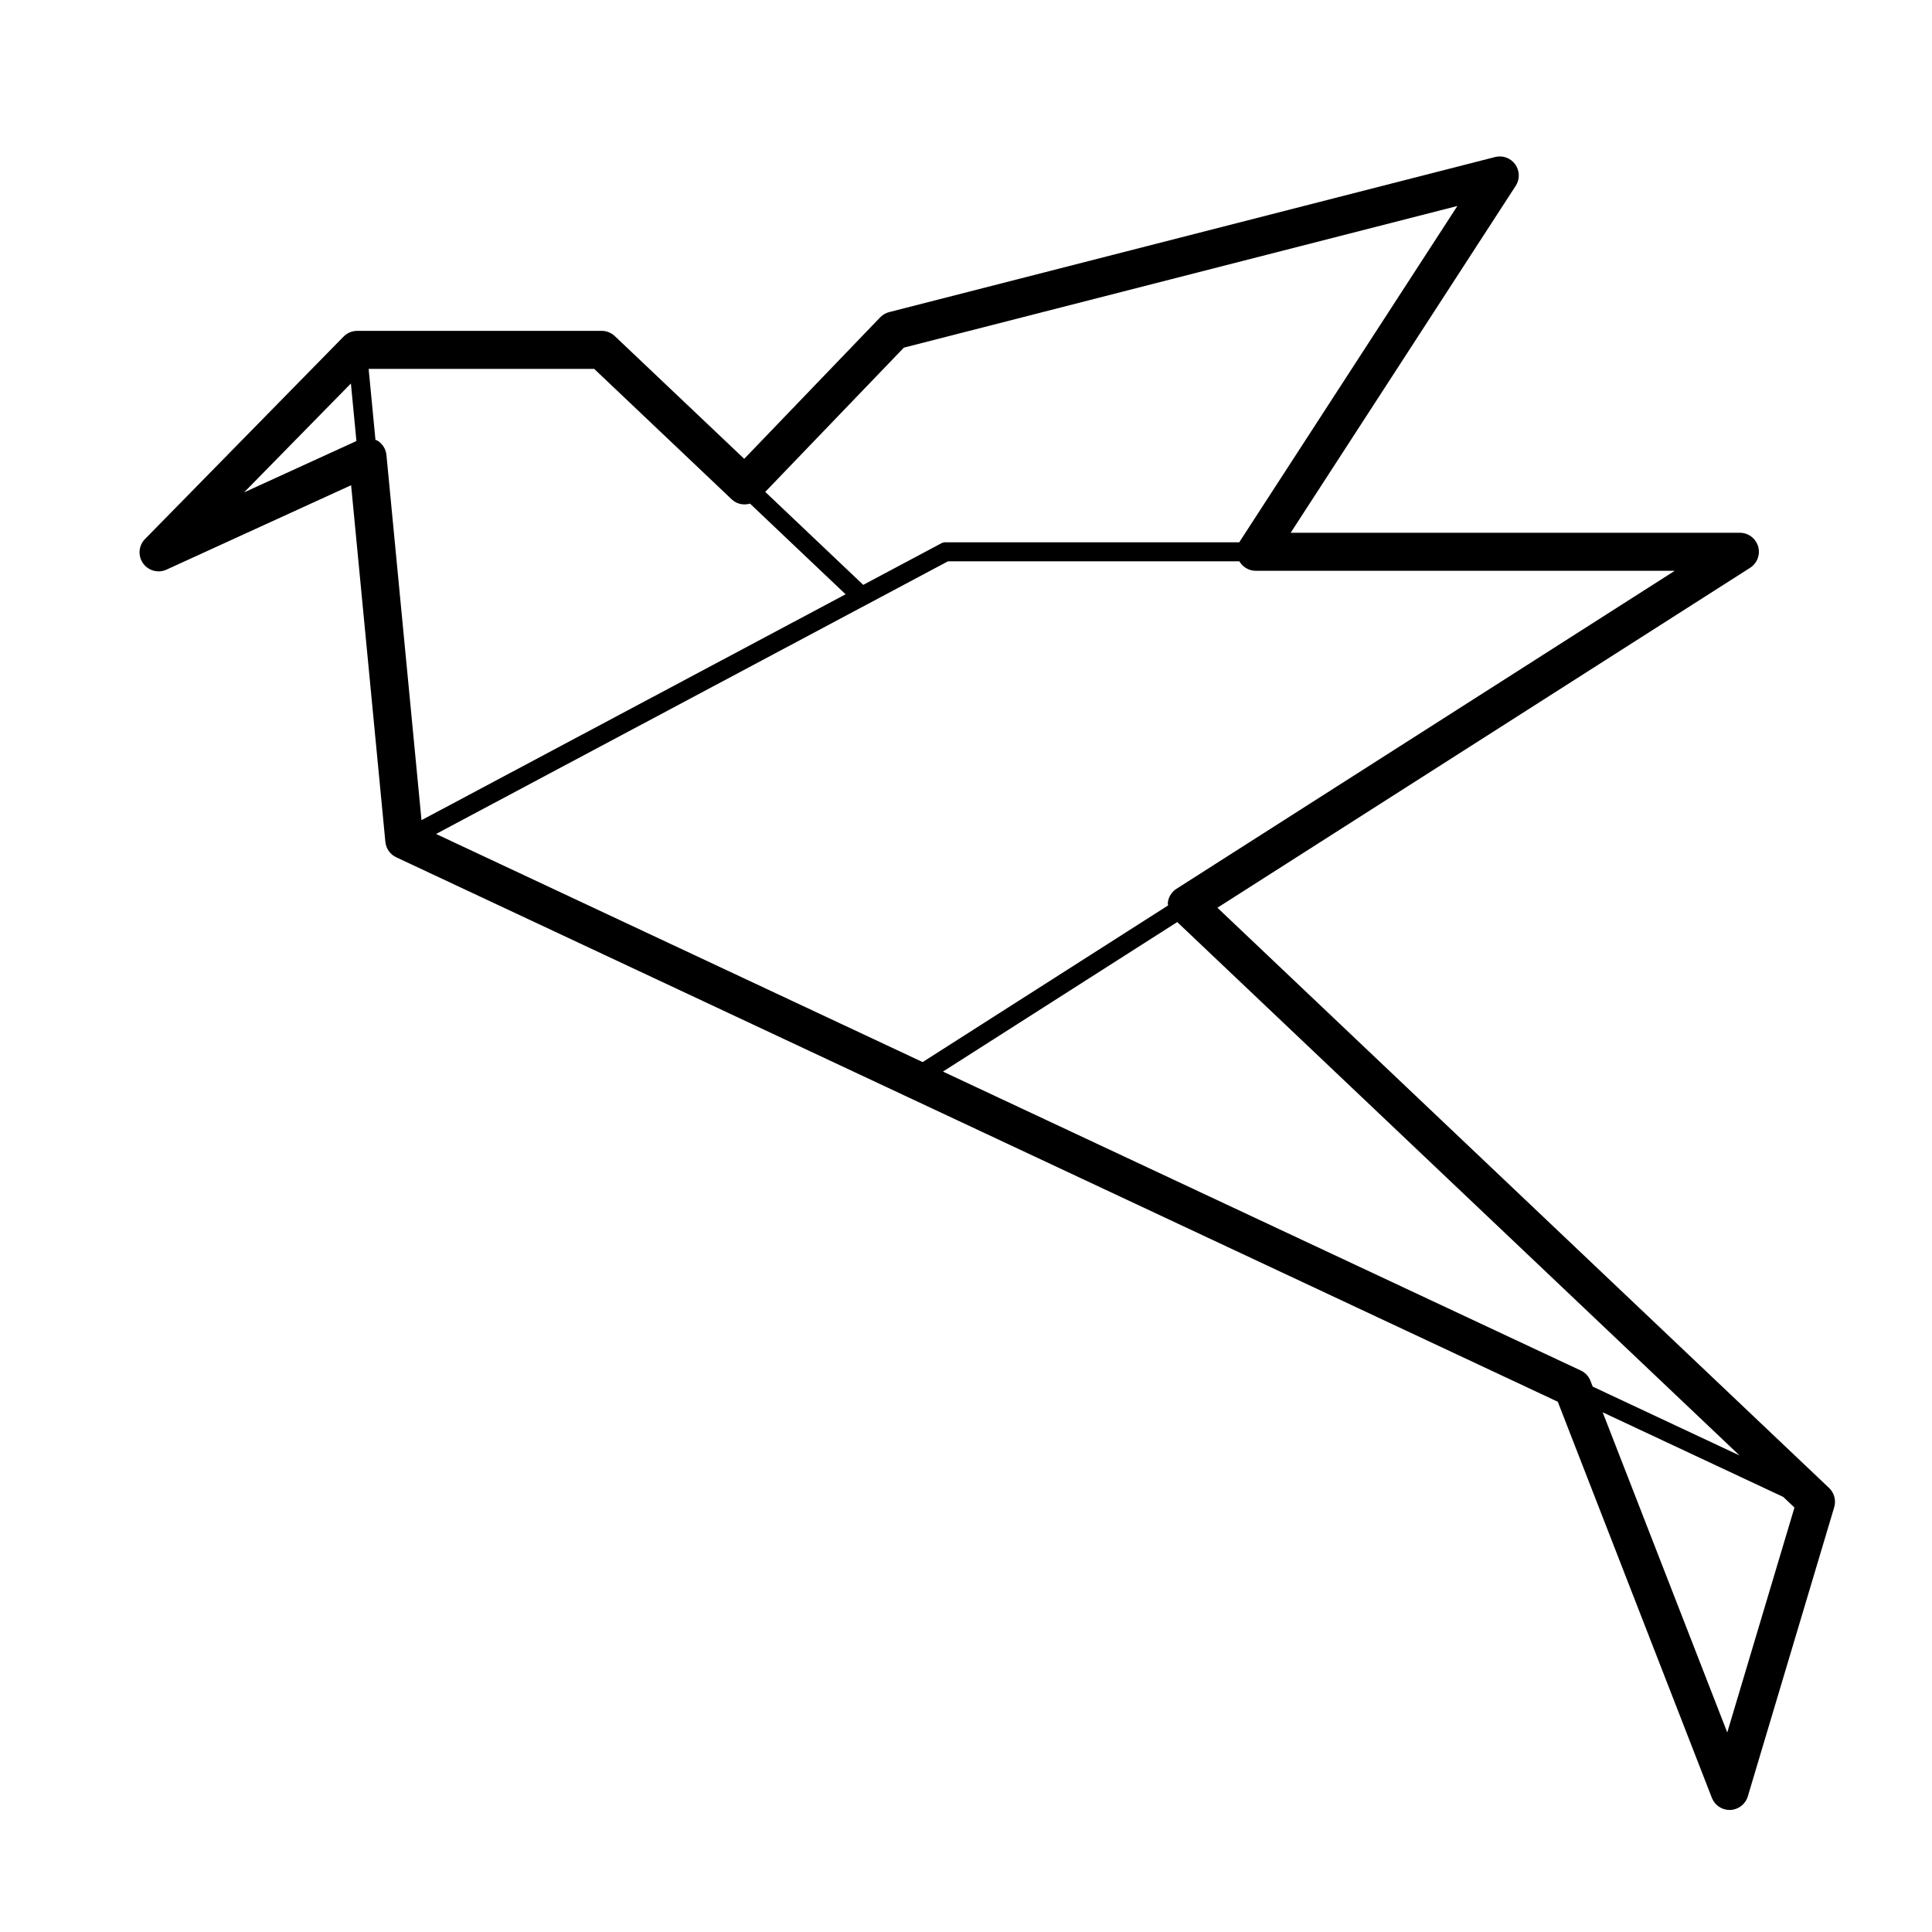
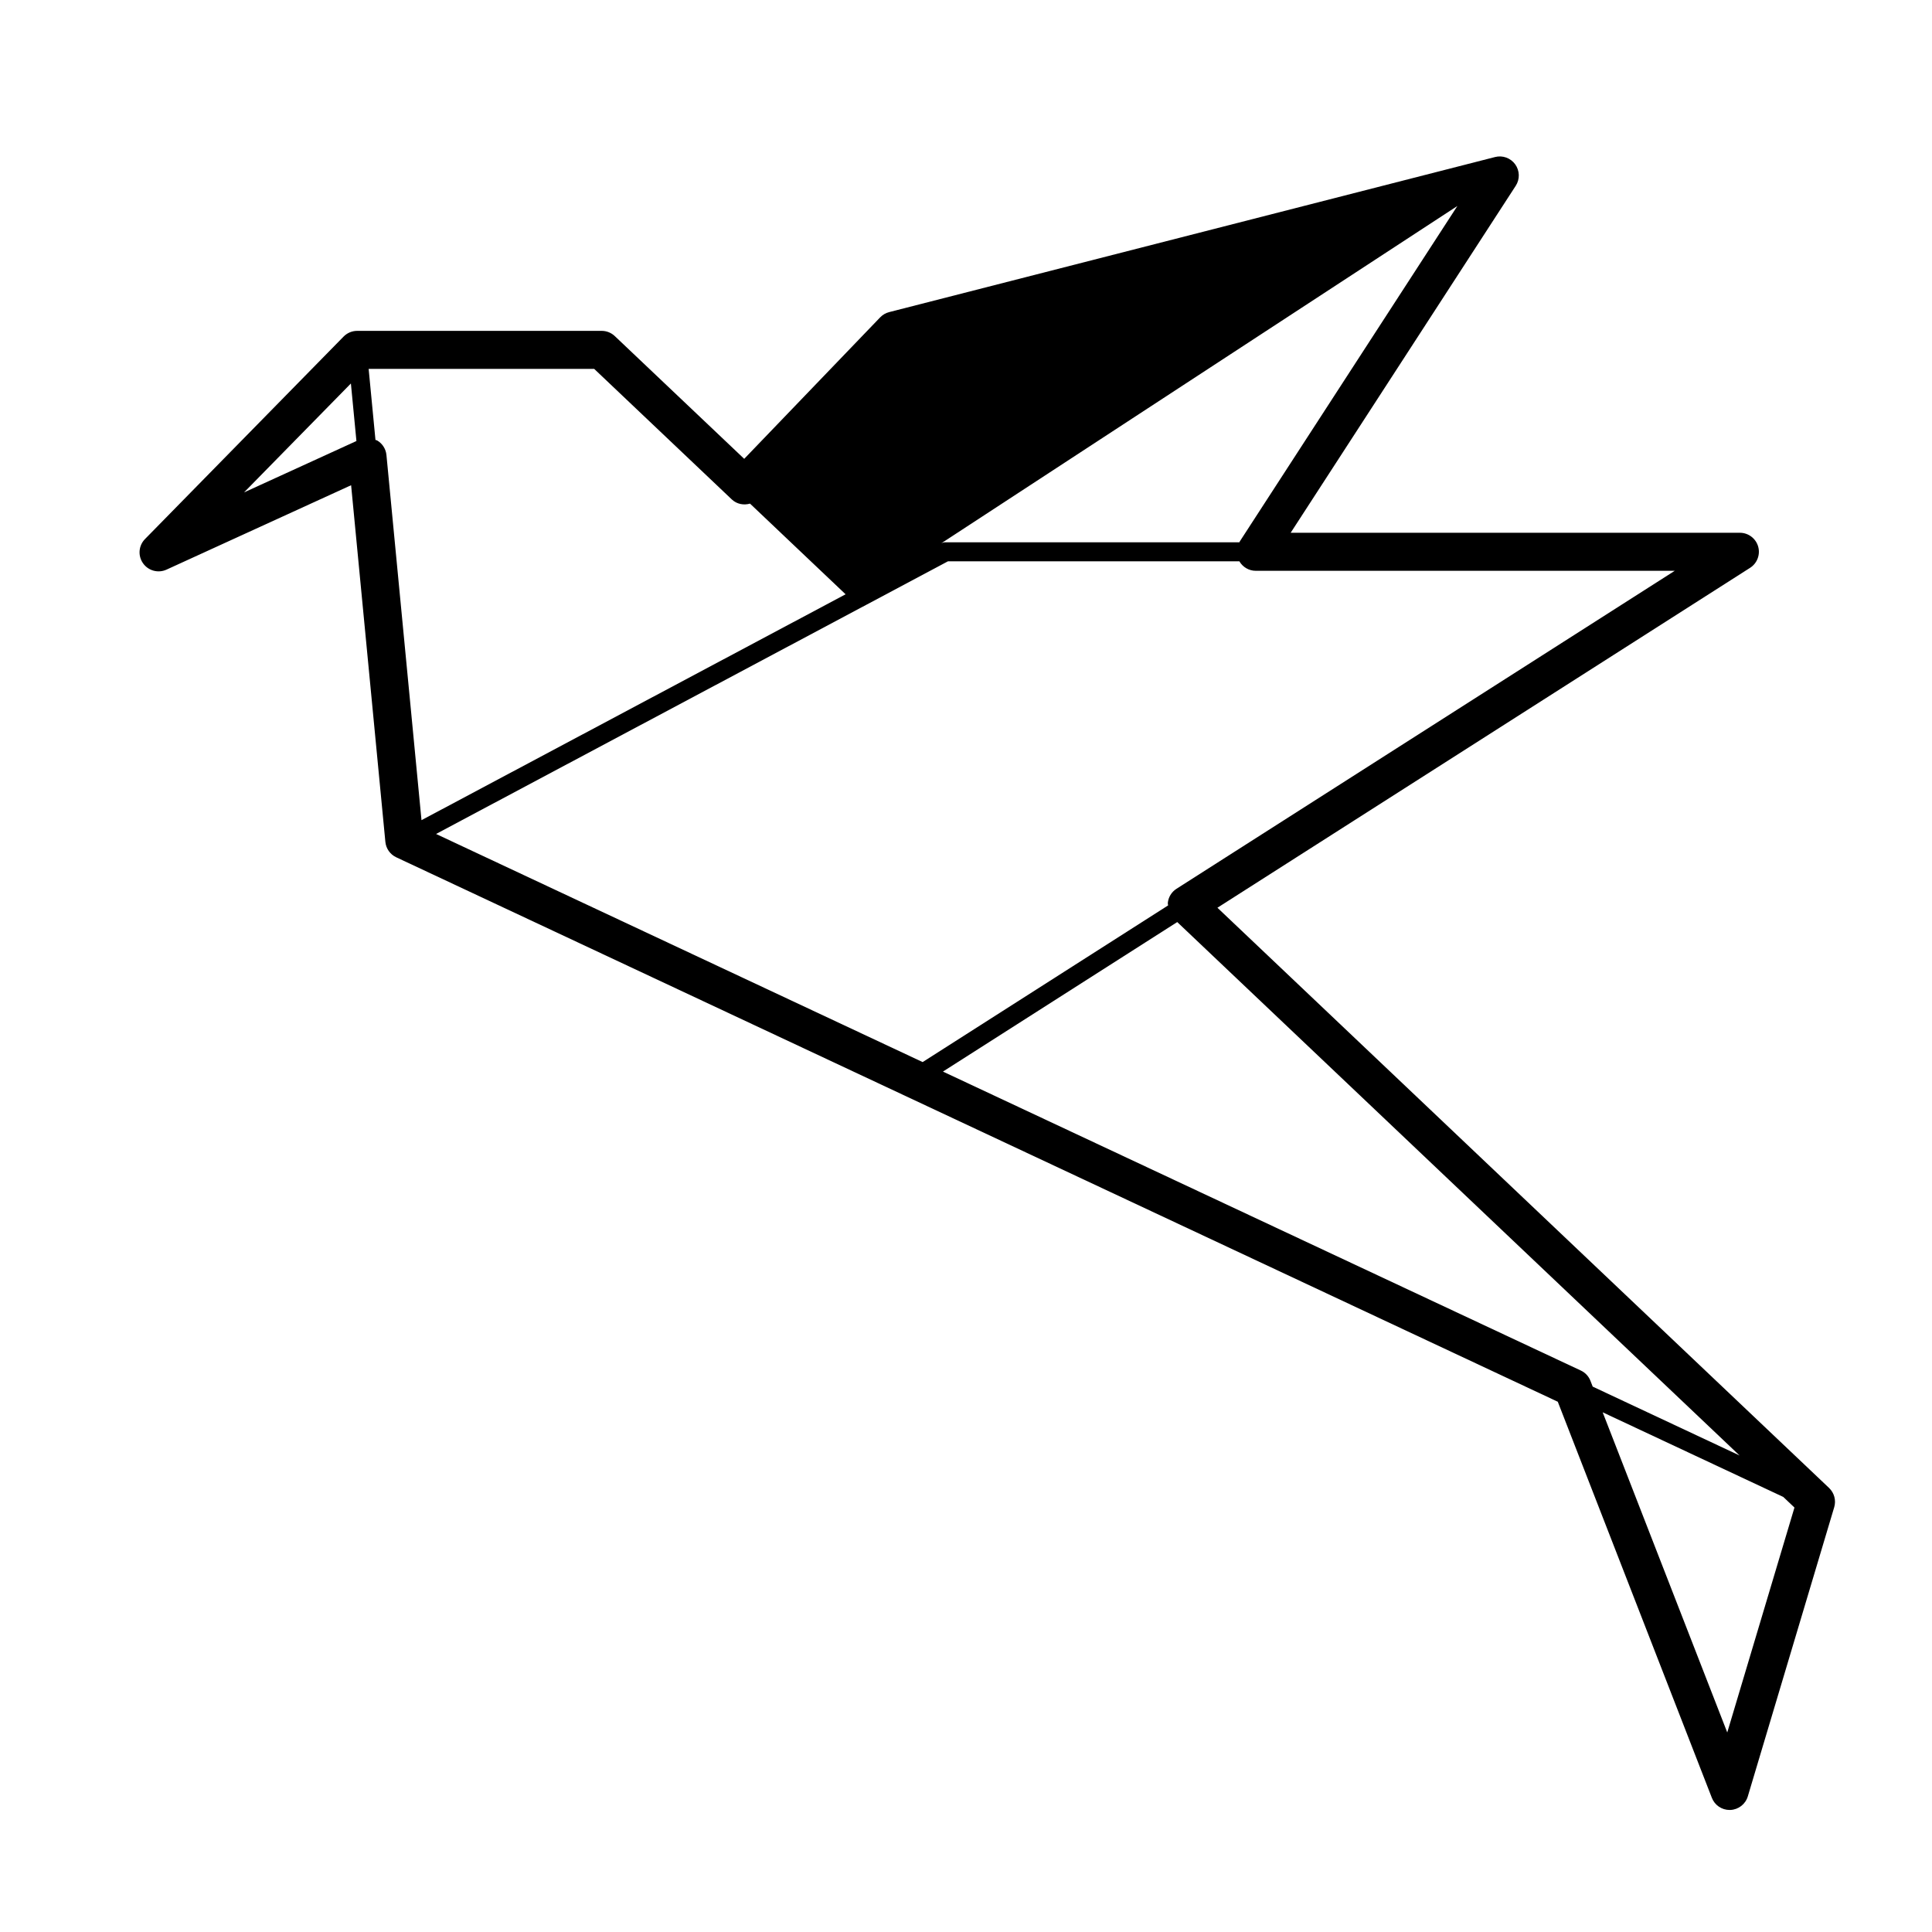
<svg xmlns="http://www.w3.org/2000/svg" fill="#000000" width="800px" height="800px" version="1.1" viewBox="144 144 512 512">
-   <path d="m628.73 538.33-162.1-153.77 141.17-90.086c1.879-1.203 2.746-3.508 2.125-5.656-0.629-2.144-2.602-3.629-4.84-3.629l-119.04-0.004 59.641-91.945c1.133-1.742 1.074-3.996-0.137-5.684-1.211-1.688-3.336-2.457-5.344-1.941l-160.57 41.098c-0.91 0.23-1.734 0.715-2.383 1.391l-36.027 37.492-34.305-32.535c-0.941-0.887-2.18-1.379-3.465-1.379h-64.797c-1.355 0-2.644 0.543-3.598 1.512l-52.633 53.66c-1.703 1.734-1.926 4.434-0.523 6.418 1.395 1.996 4.019 2.691 6.219 1.688l48.926-22.371 9.078 94.516c0.168 1.773 1.266 3.324 2.871 4.082l307.83 144.29 40.832 104.97c0.754 1.945 2.625 3.215 4.695 3.215 0.07 0 0.137-0.004 0.207-0.004 2.144-0.09 4.004-1.527 4.625-3.594l22.898-76.633c0.539-1.82 0.02-3.789-1.363-5.102zm-9.18 5.188-17.809 59.602-33.016-84.844 47.863 22.43zm-53.469-32.051-0.59-1.523c-0.465-1.203-1.375-2.191-2.551-2.734l-169.05-79.23 62.09-39.621 149.02 141.36zm-329.09-265.84 1.465 15.25-29.781 13.617zm293.23-47.039-57.668 88.902c-0.051 0.07-0.07 0.152-0.105 0.223l-77.855-0.004c-0.414 0-0.82 0.102-1.184 0.297l-20.641 10.992-25.973-24.641 36.738-38.23zm-156.79 105.77c0.074-0.035 0.145-0.074 0.223-0.117l21.574-11.492h77.215c0.898 1.551 2.551 2.519 4.336 2.519h111.05l-132.05 84.273c-1.309 0.836-2.156 2.223-2.301 3.769-0.02 0.215 0.07 0.418 0.082 0.637l-65.051 41.516-128.95-60.453zm-5.34-2.863-112.39 59.859-9.289-96.762c-0.152-1.621-1.082-3.066-2.492-3.883-0.125-0.074-0.289-0.059-0.418-0.121l-1.809-18.828 59.77-0.004 36.473 34.602c1.34 1.266 3.176 1.578 4.828 1.109z" />
+   <path d="m628.73 538.33-162.1-153.77 141.17-90.086c1.879-1.203 2.746-3.508 2.125-5.656-0.629-2.144-2.602-3.629-4.84-3.629l-119.04-0.004 59.641-91.945c1.133-1.742 1.074-3.996-0.137-5.684-1.211-1.688-3.336-2.457-5.344-1.941l-160.57 41.098c-0.91 0.23-1.734 0.715-2.383 1.391l-36.027 37.492-34.305-32.535c-0.941-0.887-2.18-1.379-3.465-1.379h-64.797c-1.355 0-2.644 0.543-3.598 1.512l-52.633 53.66c-1.703 1.734-1.926 4.434-0.523 6.418 1.395 1.996 4.019 2.691 6.219 1.688l48.926-22.371 9.078 94.516c0.168 1.773 1.266 3.324 2.871 4.082l307.83 144.29 40.832 104.97c0.754 1.945 2.625 3.215 4.695 3.215 0.07 0 0.137-0.004 0.207-0.004 2.144-0.09 4.004-1.527 4.625-3.594l22.898-76.633c0.539-1.82 0.02-3.789-1.363-5.102zm-9.18 5.188-17.809 59.602-33.016-84.844 47.863 22.43zm-53.469-32.051-0.59-1.523c-0.465-1.203-1.375-2.191-2.551-2.734l-169.05-79.23 62.09-39.621 149.02 141.36zm-329.09-265.84 1.465 15.25-29.781 13.617zm293.23-47.039-57.668 88.902c-0.051 0.07-0.07 0.152-0.105 0.223l-77.855-0.004c-0.414 0-0.82 0.102-1.184 0.297zm-156.79 105.77c0.074-0.035 0.145-0.074 0.223-0.117l21.574-11.492h77.215c0.898 1.551 2.551 2.519 4.336 2.519h111.05l-132.05 84.273c-1.309 0.836-2.156 2.223-2.301 3.769-0.02 0.215 0.07 0.418 0.082 0.637l-65.051 41.516-128.95-60.453zm-5.34-2.863-112.39 59.859-9.289-96.762c-0.152-1.621-1.082-3.066-2.492-3.883-0.125-0.074-0.289-0.059-0.418-0.121l-1.809-18.828 59.77-0.004 36.473 34.602c1.34 1.266 3.176 1.578 4.828 1.109z" />
</svg>